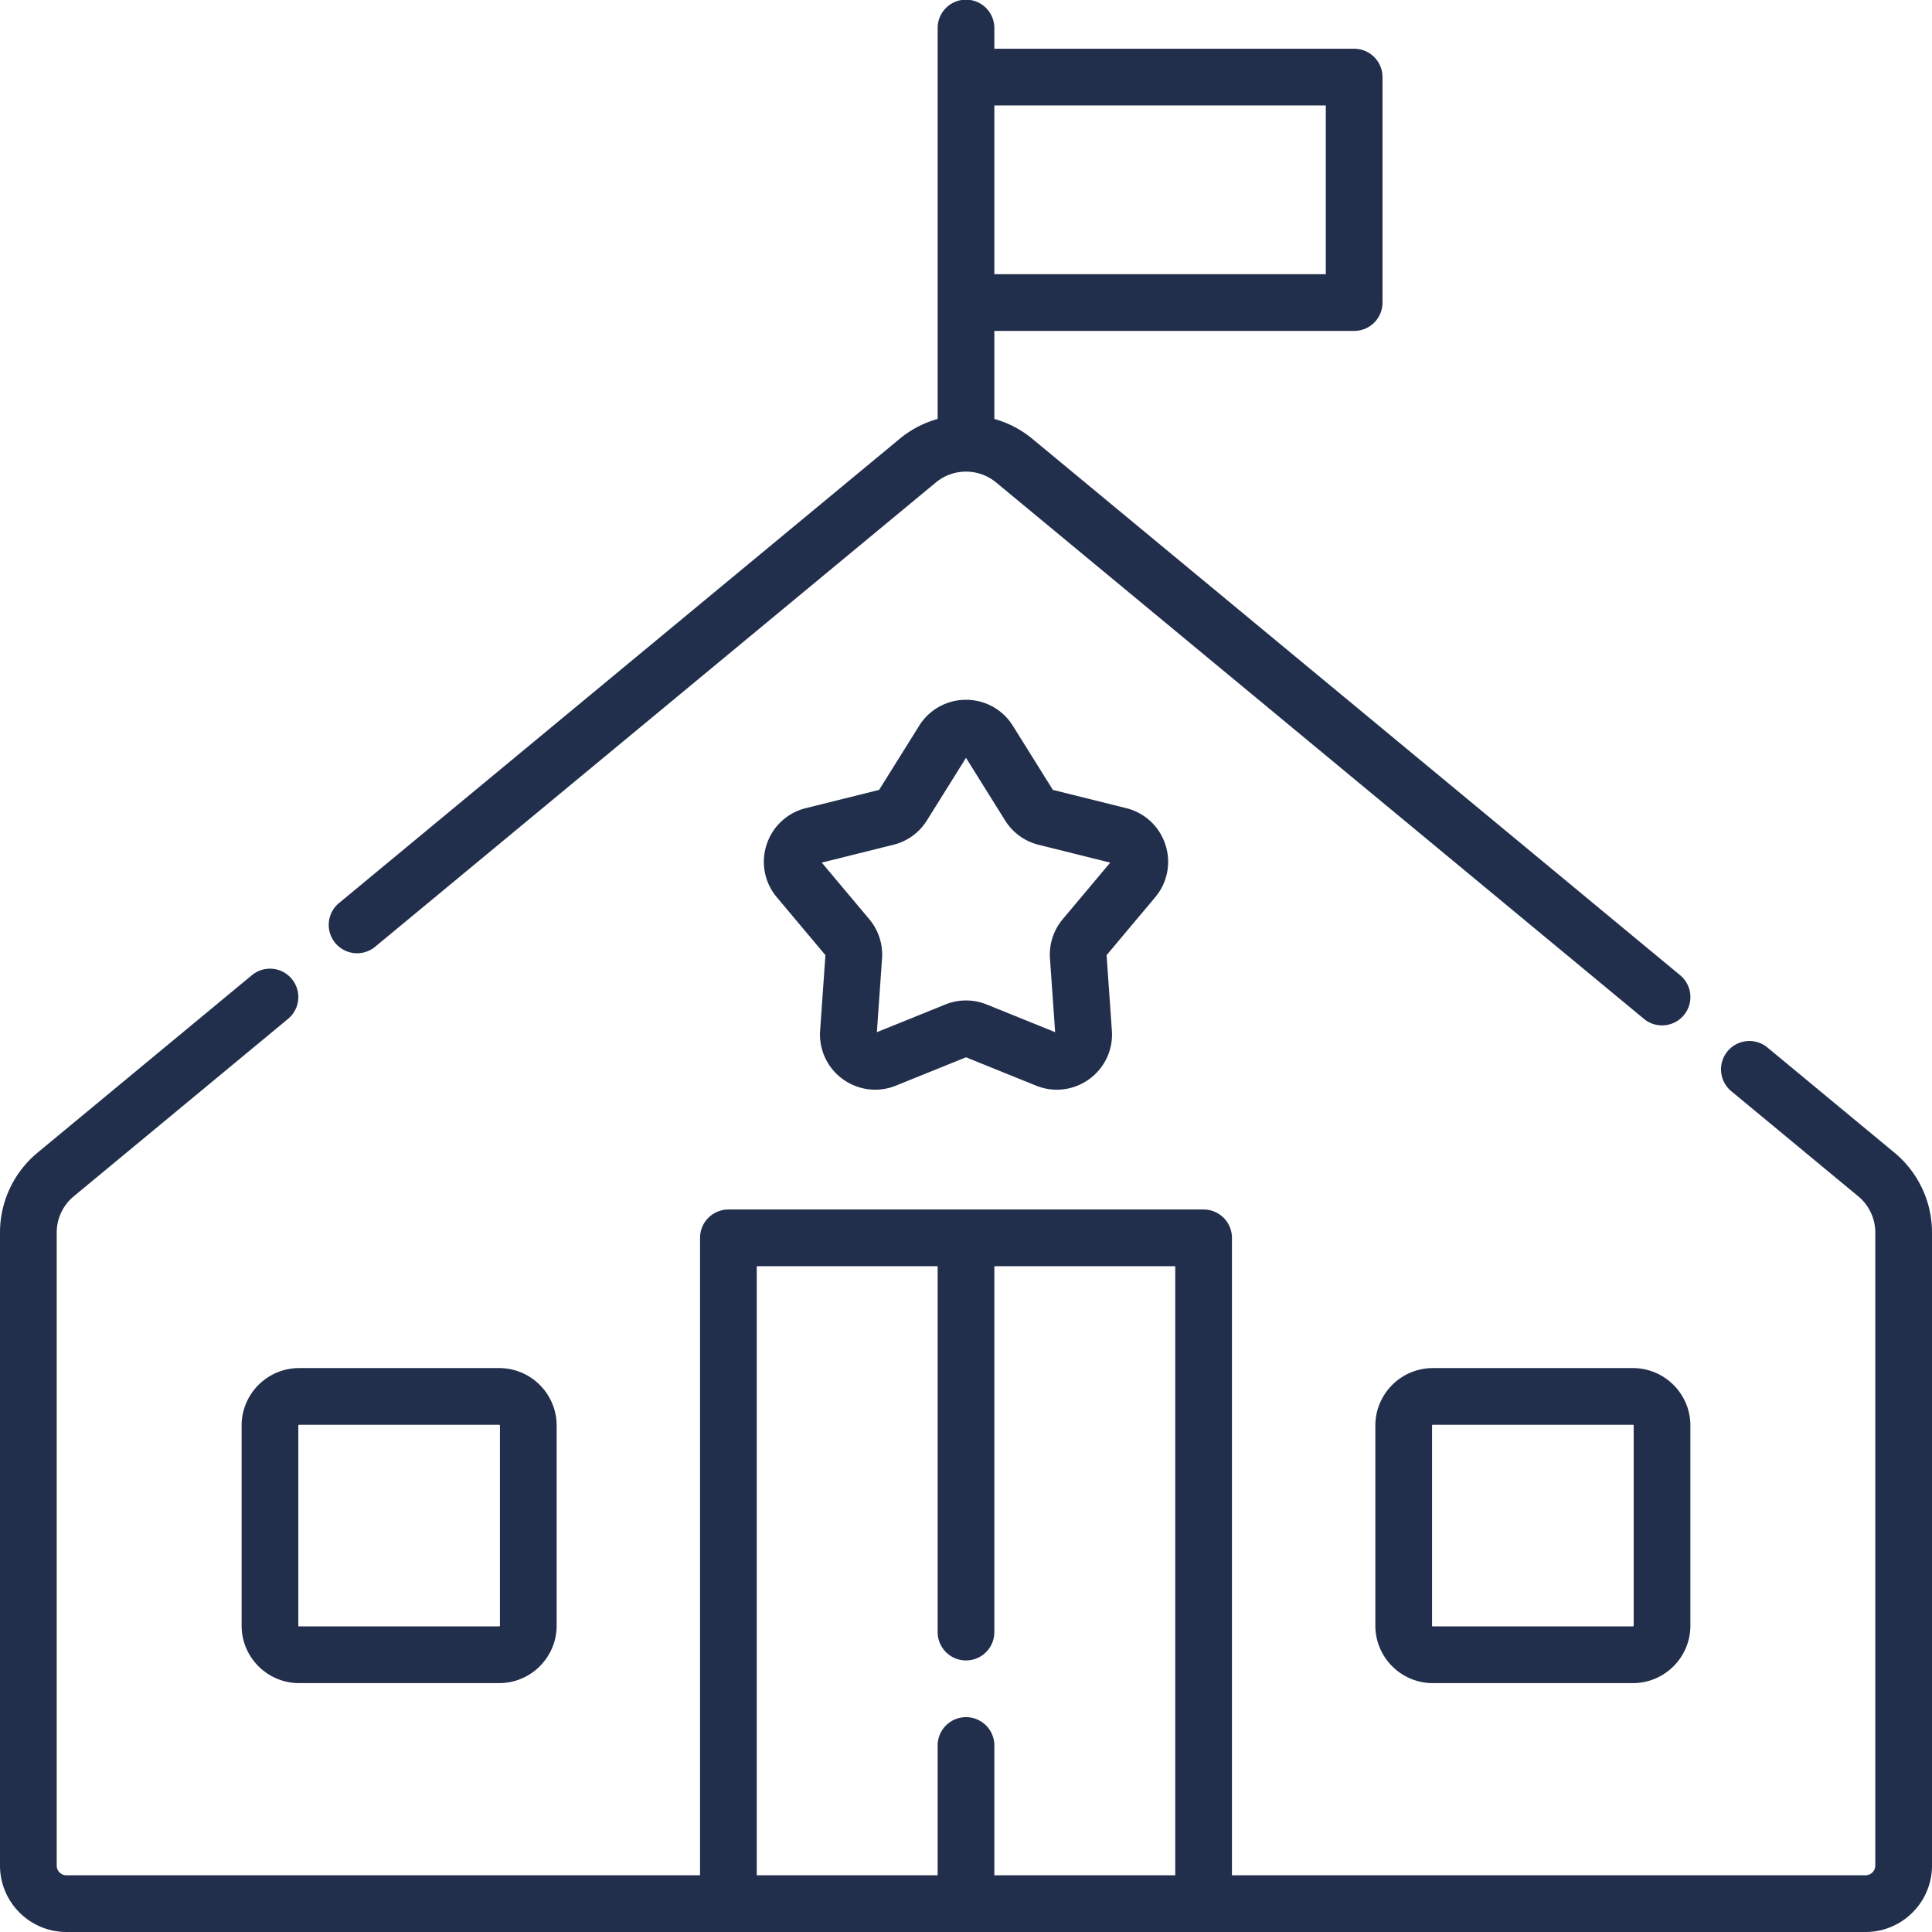
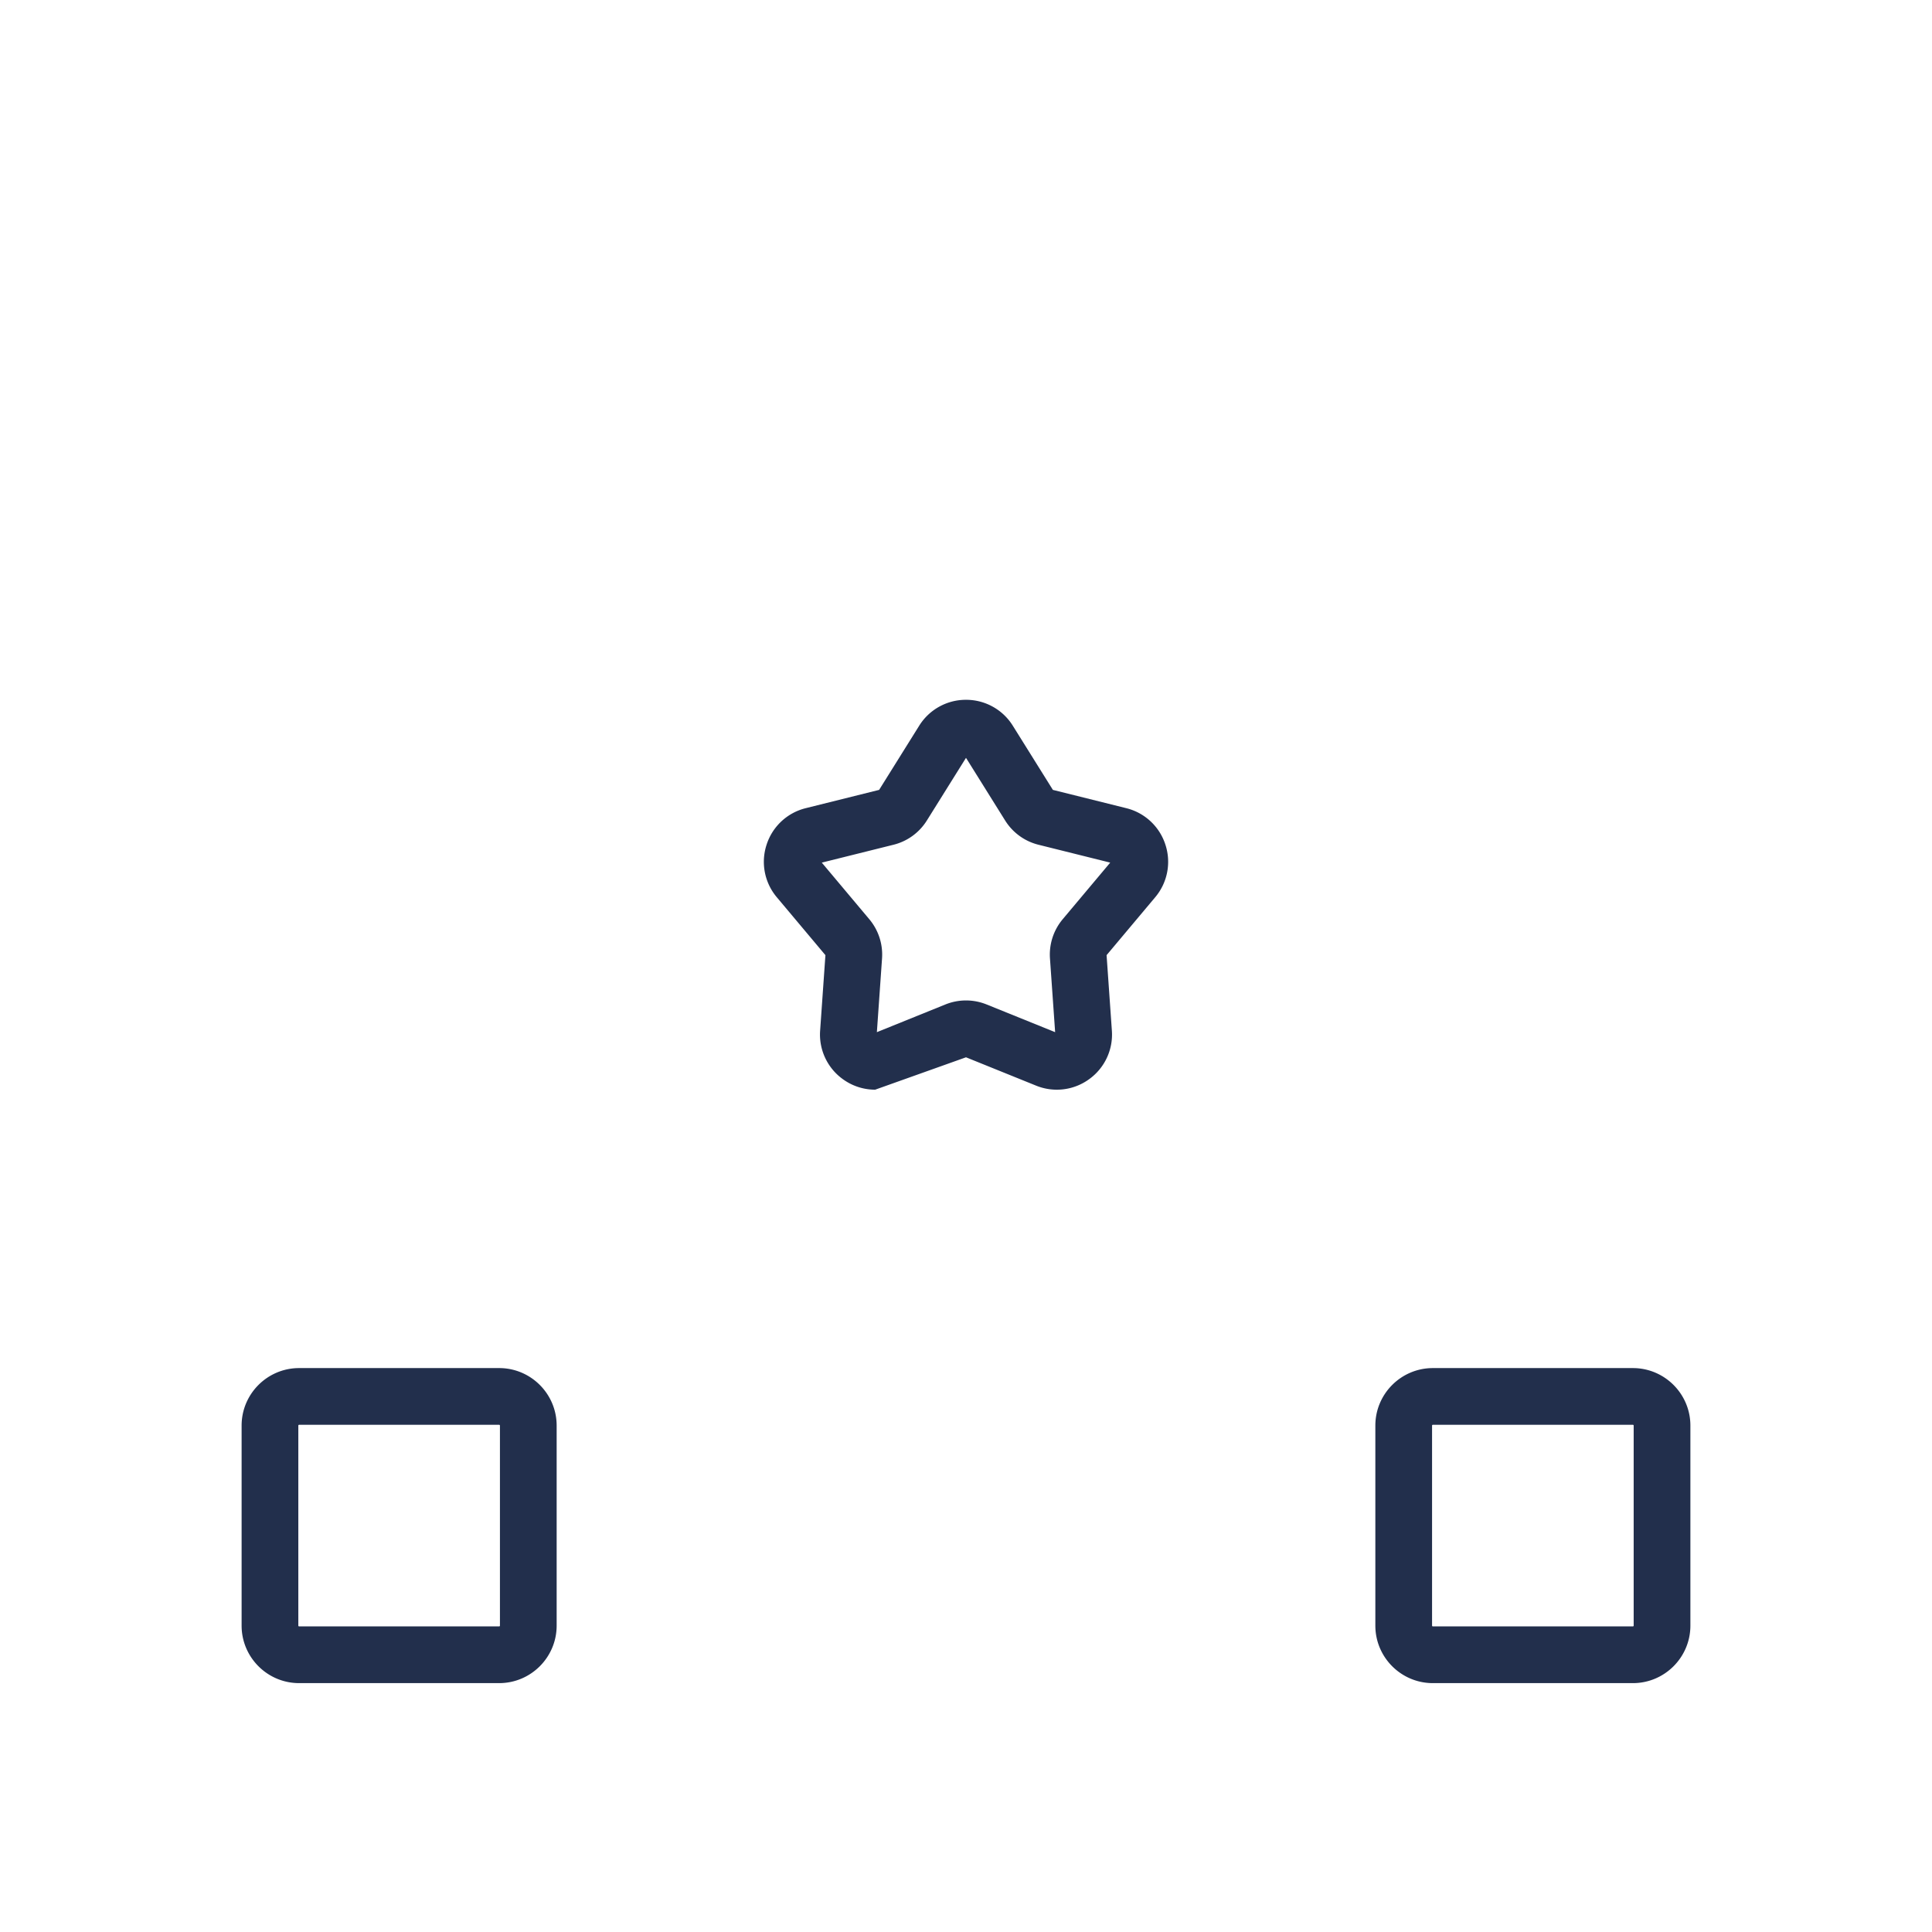
<svg xmlns="http://www.w3.org/2000/svg" version="1.1" width="512" height="512" x="0" y="0" viewBox="0 0 512 512" style="enable-background:new 0 0 512 512" xml:space="preserve" class="">
  <g>
-     <path d="M99.508 250.826 248.012 127.86a12.537 12.537 0 0 1 15.976 0l171.675 142.153a7.483 7.483 0 0 0 4.789 1.727 7.513 7.513 0 0 0 4.797-13.302L273.573 116.284a27.432 27.432 0 0 0-10.059-5.264V87.697h95.35a7.514 7.514 0 0 0 7.515-7.515V20.434a7.514 7.514 0 0 0-7.515-7.515h-95.35V7.515a7.515 7.515 0 1 0-15.029 0v103.506a27.413 27.413 0 0 0-10.058 5.264L89.923 239.251a7.515 7.515 0 1 0 9.585 11.575zM351.35 27.948v44.719h-87.836V27.948zM502.02 305.444l-33.625-27.842a7.512 7.512 0 0 0-10.58.995 7.513 7.513 0 0 0 .995 10.58l33.624 27.841a12.488 12.488 0 0 1 4.537 9.648v167.726a2.58 2.58 0 0 1-2.577 2.577H326.479V328.047a7.514 7.514 0 0 0-7.515-7.515h-125.93a7.515 7.515 0 0 0-7.515 7.515v168.924H17.607a2.581 2.581 0 0 1-2.578-2.577V326.667a12.49 12.49 0 0 1 4.537-9.648l56.771-47.007a7.514 7.514 0 1 0-9.585-11.575L9.981 305.444A27.471 27.471 0 0 0 0 326.667v167.726C0 504.102 7.899 512 17.607 512h476.786c9.708 0 17.607-7.898 17.607-17.607V326.667a27.473 27.473 0 0 0-9.98-21.223zm-301.47 30.118h47.935v96.957a7.515 7.515 0 1 0 15.03 0v-96.957h47.935v161.409h-47.935v-34.393a7.515 7.515 0 1 0-15.03 0v34.393H200.55z" fill="#222f4c" opacity="1" data-original="#000000" class="" />
-     <path d="M64.029 377.793v53.013c0 8.403 6.836 15.239 15.238 15.239h53.013c8.402 0 15.238-6.836 15.238-15.239v-53.013c0-8.402-6.836-15.238-15.238-15.238H79.267c-8.402.001-15.238 6.836-15.238 15.238zm15.03 0a.21.21 0 0 1 .208-.208h53.013a.21.21 0 0 1 .209.208v53.013a.21.21 0 0 1-.209.209H79.267a.209.209 0 0 1-.208-.209zM432.733 362.556H379.72c-8.402 0-15.238 6.836-15.238 15.238v53.013c0 8.403 6.836 15.239 15.238 15.239h53.013c8.402 0 15.238-6.836 15.238-15.239v-53.013c0-8.403-6.836-15.238-15.238-15.238zm.208 68.25a.21.21 0 0 1-.208.209H379.72a.21.21 0 0 1-.209-.209v-53.013a.21.21 0 0 1 .209-.208h53.013c.115 0 .208.094.208.208zM308.845 223.849a14.548 14.548 0 0 0-10.38-9.677l-19.44-4.844-10.612-16.991h-.001A14.551 14.551 0 0 0 256 185.456a14.546 14.546 0 0 0-12.412 6.881l-10.613 16.991-19.438 4.844a14.548 14.548 0 0 0-10.381 9.676 14.557 14.557 0 0 0 2.709 13.935l12.88 15.343-1.401 19.984a14.551 14.551 0 0 0 5.998 12.864 14.575 14.575 0 0 0 8.581 2.805c1.853 0 3.719-.355 5.505-1.077L256 280.195l18.573 7.508a14.554 14.554 0 0 0 14.087-1.728 14.552 14.552 0 0 0 5.997-12.864l-1.401-19.985 12.88-15.342a14.554 14.554 0 0 0 2.709-13.935zm-27.204 19.738a14.564 14.564 0 0 0-3.387 10.432l1.368 19.514-18.137-7.331c-1.768-.715-3.626-1.072-5.484-1.072s-3.716.357-5.484 1.072l-18.136 7.331 1.367-19.514a14.567 14.567 0 0 0-3.39-10.434l-12.576-14.982 18.98-4.73a14.56 14.56 0 0 0 8.875-6.447L256 200.835l10.363 16.591a14.56 14.56 0 0 0 8.875 6.447l18.981 4.73z" fill="#222f4c" opacity="1" data-original="#000000" class="" />
+     <path d="M64.029 377.793v53.013c0 8.403 6.836 15.239 15.238 15.239h53.013c8.402 0 15.238-6.836 15.238-15.239v-53.013c0-8.402-6.836-15.238-15.238-15.238H79.267c-8.402.001-15.238 6.836-15.238 15.238zm15.03 0a.21.21 0 0 1 .208-.208h53.013a.21.21 0 0 1 .209.208v53.013a.21.21 0 0 1-.209.209H79.267a.209.209 0 0 1-.208-.209zM432.733 362.556H379.72c-8.402 0-15.238 6.836-15.238 15.238v53.013c0 8.403 6.836 15.239 15.238 15.239h53.013c8.402 0 15.238-6.836 15.238-15.239v-53.013c0-8.403-6.836-15.238-15.238-15.238zm.208 68.25a.21.21 0 0 1-.208.209H379.72a.21.21 0 0 1-.209-.209v-53.013a.21.21 0 0 1 .209-.208h53.013c.115 0 .208.094.208.208zM308.845 223.849a14.548 14.548 0 0 0-10.38-9.677l-19.44-4.844-10.612-16.991h-.001A14.551 14.551 0 0 0 256 185.456a14.546 14.546 0 0 0-12.412 6.881l-10.613 16.991-19.438 4.844a14.548 14.548 0 0 0-10.381 9.676 14.557 14.557 0 0 0 2.709 13.935l12.88 15.343-1.401 19.984a14.551 14.551 0 0 0 5.998 12.864 14.575 14.575 0 0 0 8.581 2.805L256 280.195l18.573 7.508a14.554 14.554 0 0 0 14.087-1.728 14.552 14.552 0 0 0 5.997-12.864l-1.401-19.985 12.88-15.342a14.554 14.554 0 0 0 2.709-13.935zm-27.204 19.738a14.564 14.564 0 0 0-3.387 10.432l1.368 19.514-18.137-7.331c-1.768-.715-3.626-1.072-5.484-1.072s-3.716.357-5.484 1.072l-18.136 7.331 1.367-19.514a14.567 14.567 0 0 0-3.39-10.434l-12.576-14.982 18.98-4.73a14.56 14.56 0 0 0 8.875-6.447L256 200.835l10.363 16.591a14.56 14.56 0 0 0 8.875 6.447l18.981 4.73z" fill="#222f4c" opacity="1" data-original="#000000" class="" />
  </g>
</svg>